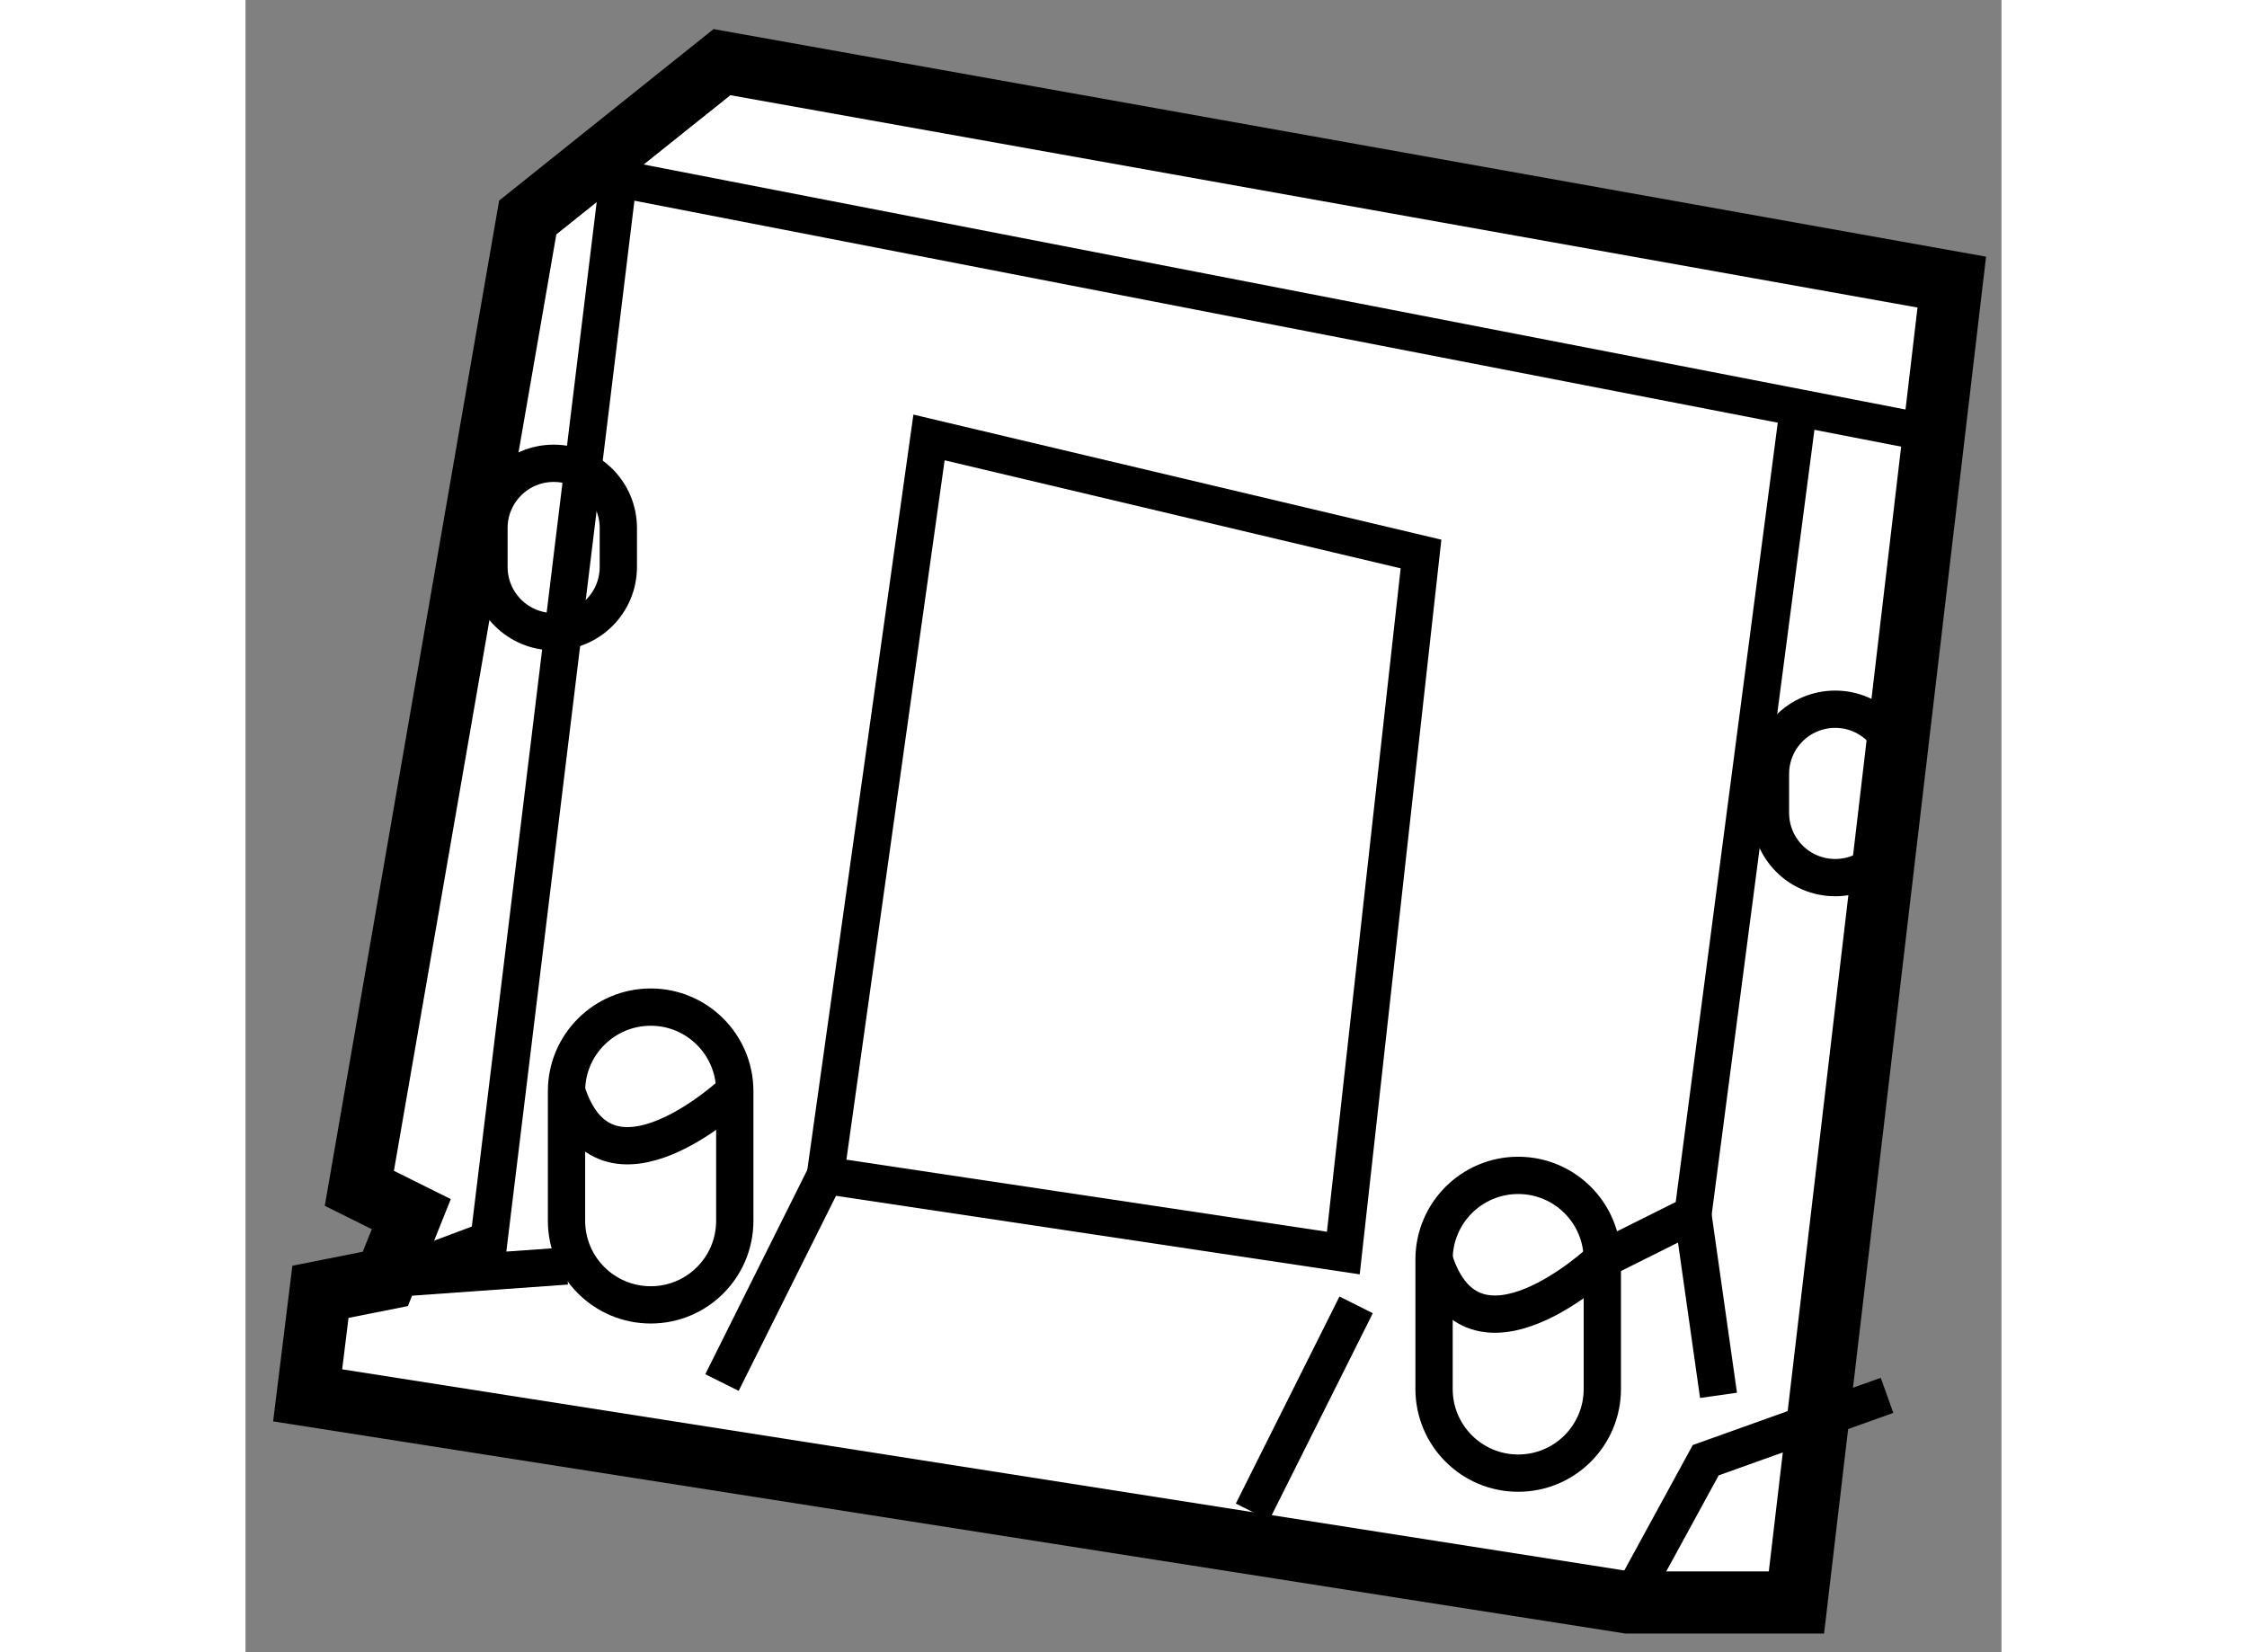
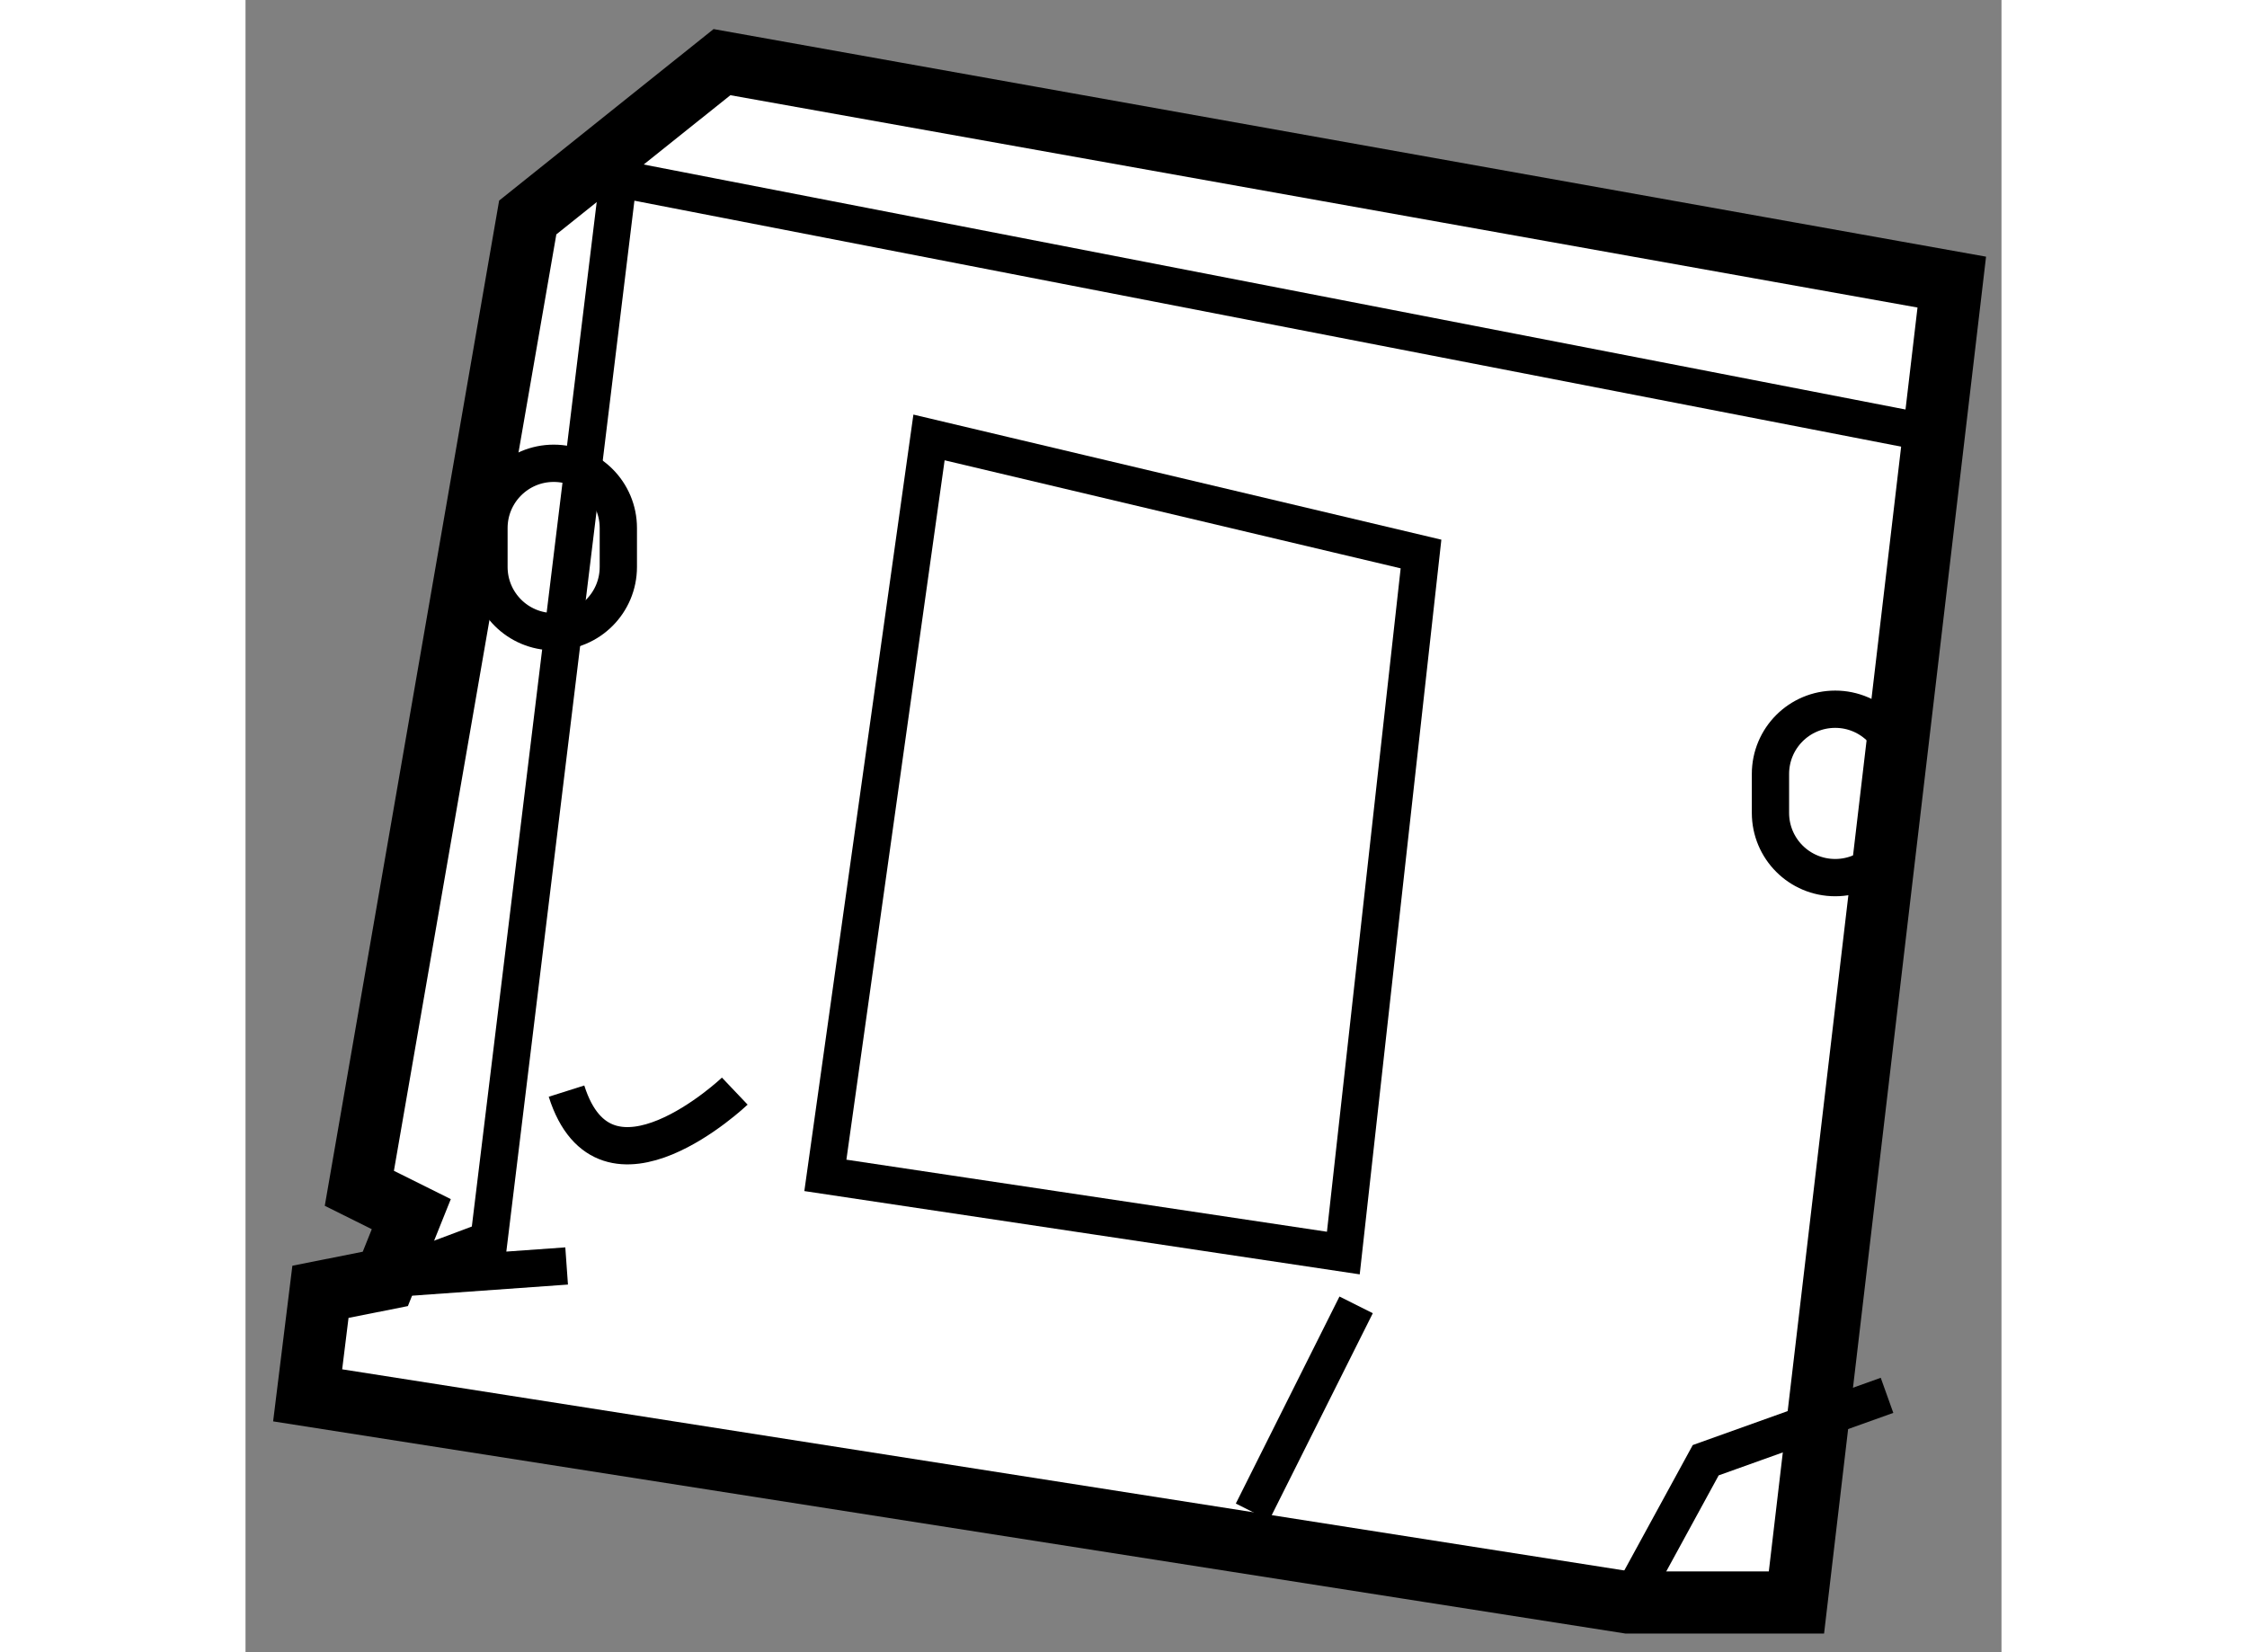
<svg xmlns="http://www.w3.org/2000/svg" version="1.1" x="0px" y="0px" width="244.8px" height="180px" viewBox="201.548 59.593 14.13 13.295" enable-background="new 0 0 244.8 180" xml:space="preserve">
  <rect x="201.548" y="59.593" width="14.13" height="13.295" fill="#808080" stroke="none" />
  <g>
    <polygon fill="#FFFFFF" stroke="#000000" stroke-width="0.5" points="214.028,72.488 215.278,61.863 205.382,60.093     203.819,61.343 202.464,69.155 202.882,69.363 202.673,69.884 202.151,69.988 202.048,70.821 212.673,72.488   " />
    <polygon fill="none" stroke="#000000" stroke-width="0.3" points="210.382,69.676 211.007,64.051 207.048,63.113 206.214,69.051       " />
-     <path fill="none" stroke="#000000" stroke-width="0.3" d="M205.485,69.416c0,0.375-0.303,0.677-0.676,0.677l0,0    c-0.375,0-0.678-0.303-0.678-0.677v-1.042c0-0.374,0.303-0.677,0.678-0.677l0,0c0.373,0,0.676,0.303,0.676,0.677V69.416z" />
    <path fill="none" stroke="#000000" stroke-width="0.3" d="M205.485,68.373c0,0-1.041,0.989-1.354,0" />
-     <path fill="none" stroke="#000000" stroke-width="0.3" d="M212.466,70.77c0,0.374-0.303,0.677-0.677,0.677l0,0    c-0.374,0-0.677-0.303-0.677-0.677v-1.042c0-0.374,0.303-0.677,0.677-0.677l0,0c0.374,0,0.677,0.303,0.677,0.677V70.77z" />
-     <path fill="none" stroke="#000000" stroke-width="0.3" d="M211.112,69.728c0.313,0.989,1.354,0,1.354,0l0.729-0.364l0.832-6.354" />
    <polyline fill="none" stroke="#000000" stroke-width="0.3" points="215.276,63.113 204.548,61.03 203.507,69.571 202.673,69.884     204.132,69.78   " />
-     <line fill="none" stroke="#000000" stroke-width="0.3" x1="205.382" y1="70.718" x2="206.214" y2="69.051" />
    <line fill="none" stroke="#000000" stroke-width="0.3" x1="209.651" y1="71.759" x2="210.485" y2="70.093" />
    <path fill="none" stroke="#000000" stroke-width="0.3" d="M214.86,66.134c0,0.288-0.232,0.521-0.52,0.521l0,0    c-0.288,0-0.521-0.233-0.521-0.521v-0.313c0-0.288,0.233-0.521,0.521-0.521l0,0c0.287,0,0.52,0.233,0.52,0.521V66.134z" />
    <path fill="none" stroke="#000000" stroke-width="0.3" d="M204.548,64.155c0,0.287-0.232,0.521-0.52,0.521l0,0    c-0.288,0-0.521-0.233-0.521-0.521v-0.313c0-0.287,0.233-0.521,0.521-0.521l0,0c0.287,0,0.52,0.233,0.52,0.521V64.155z" />
    <polyline fill="none" stroke="#000000" stroke-width="0.3" points="212.673,72.488 213.298,71.343 214.757,70.821   " />
-     <line fill="none" stroke="#000000" stroke-width="0.3" x1="213.194" y1="69.363" x2="213.401" y2="70.821" />
  </g>
</svg>